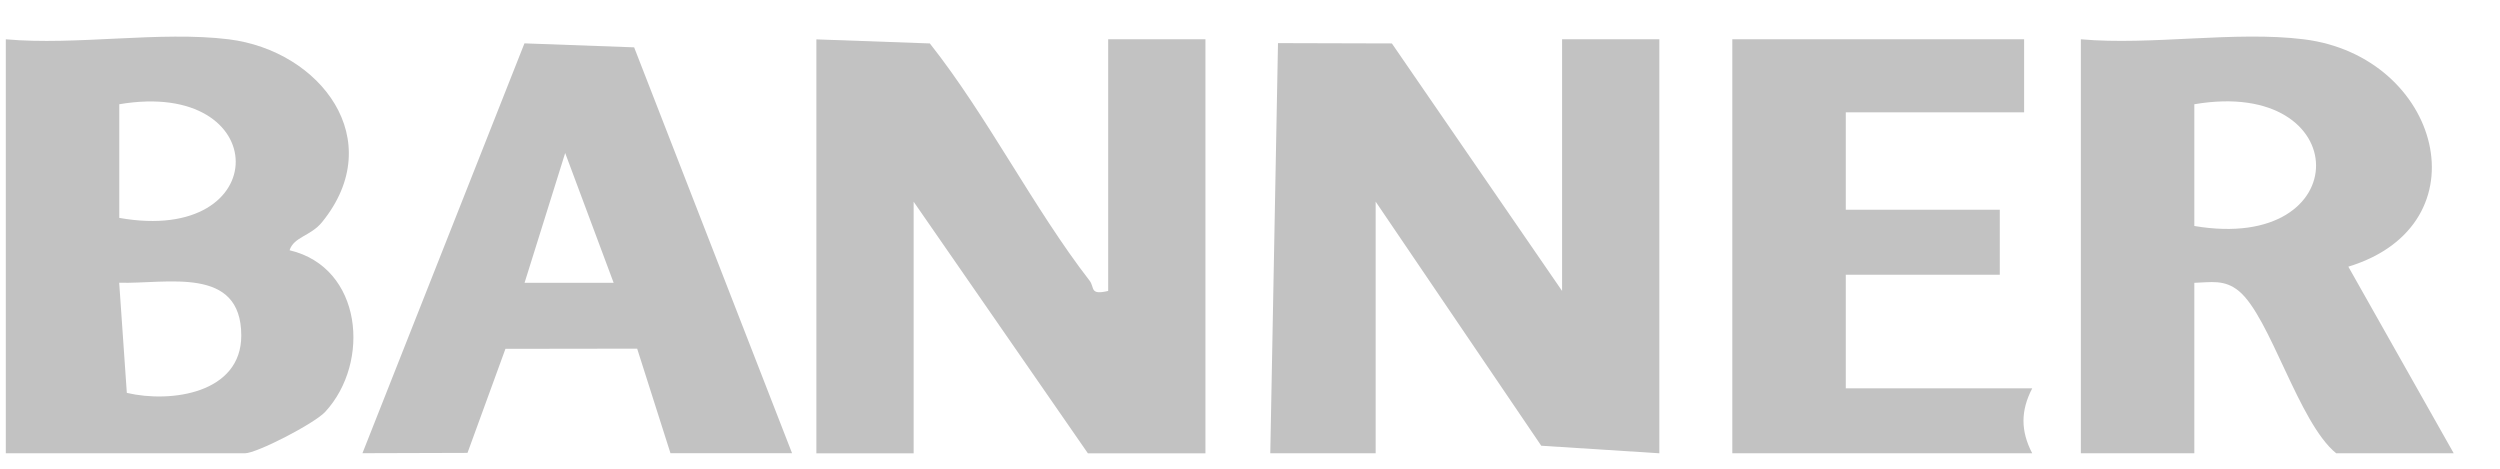
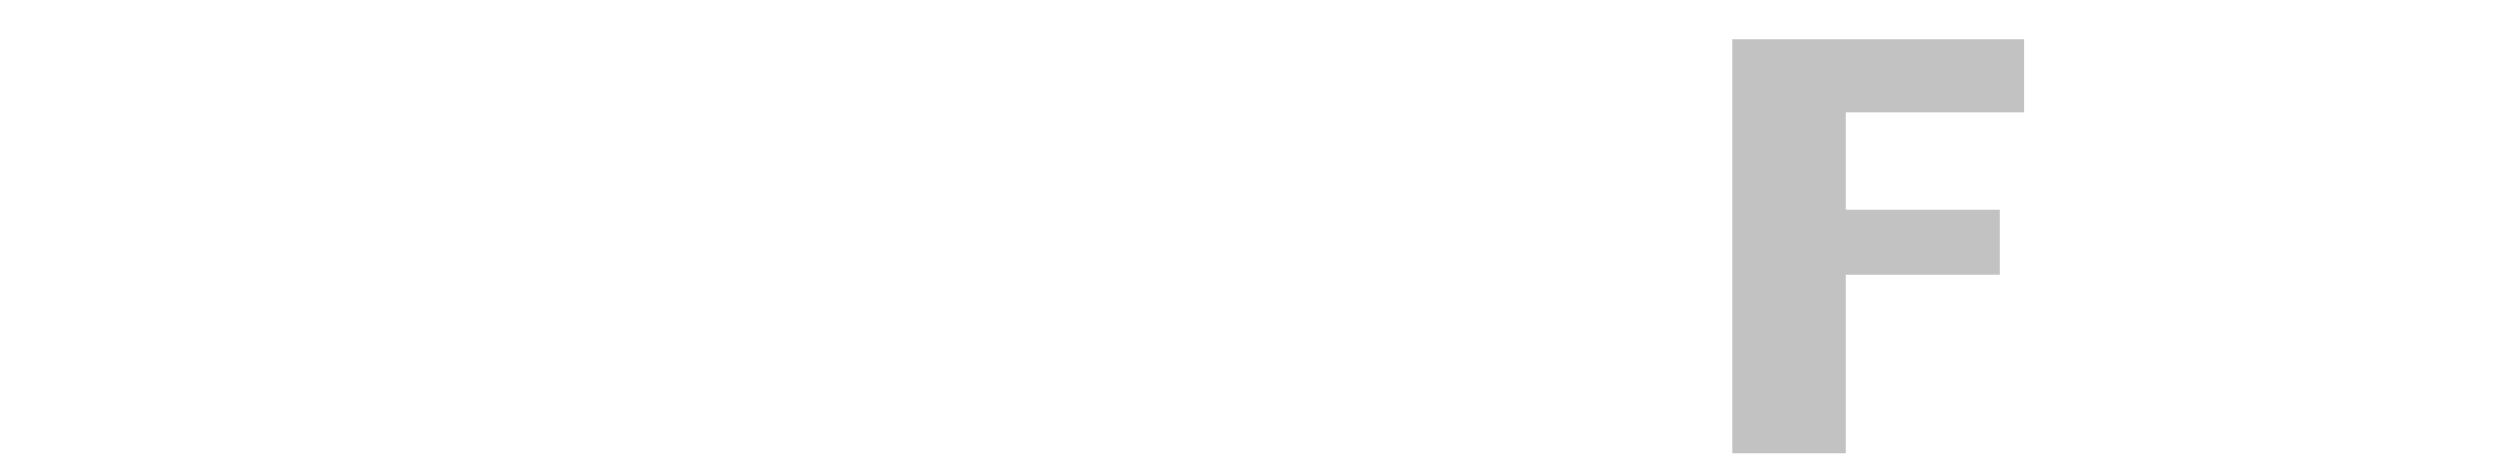
<svg xmlns="http://www.w3.org/2000/svg" fill="none" height="100%" overflow="visible" preserveAspectRatio="none" style="display: block;" viewBox="0 0 96 18" width="100%">
  <g id="Logo 02">
    <g clip-path="url(#clip0_0_375)" id="Capa_1">
-       <path d="M42.554 11.172C41.832 11.344 42.043 11.041 41.841 10.779C39.696 8.008 37.916 4.464 35.706 1.668L31.349 1.512V17.409H35.084V7.746L41.776 17.409H46.289V1.509H42.554V11.172Z" fill="black" fill-opacity="0.24" id="Vector" />
-       <path d="M59.984 11.172L53.448 1.668L49.075 1.656L48.779 17.406H52.825V7.743L59.184 17.116L63.719 17.406V1.509H59.984V11.172Z" fill="black" fill-opacity="0.24" id="Vector_2" />
-       <path d="M11.12 9.61C11.282 9.093 11.932 9.068 12.368 8.529C14.933 5.368 12.306 1.946 8.782 1.509C6.146 1.185 2.927 1.752 0.223 1.509V17.406H9.405C9.856 17.406 12.066 16.269 12.486 15.817C14.245 13.915 13.918 10.268 11.12 9.61ZM4.58 4.003C10.522 2.996 10.563 9.43 4.58 8.367V4.003ZM4.87 15.087L4.577 10.857C6.404 10.91 9.265 10.187 9.265 12.886C9.265 15.097 6.579 15.486 4.87 15.087Z" fill="black" fill-opacity="0.24" id="Vector_3" />
-       <path d="M88.464 1.509C85.828 1.182 82.61 1.749 79.905 1.509V17.406H84.262V10.86C84.9 10.842 85.417 10.72 85.971 11.175C87.176 12.163 88.262 16.231 89.709 17.406H94.223L90.176 10.24C95.474 8.622 93.722 2.161 88.464 1.509ZM84.262 8.678V4.003C90.45 2.949 90.54 9.741 84.262 8.678Z" fill="black" fill-opacity="0.24" id="Vector_4" />
-       <path d="M20.14 1.662L13.918 17.403L17.952 17.391L19.409 13.395L24.467 13.388L25.746 17.403H30.415L24.351 1.818L20.14 1.665V1.662ZM20.143 10.86L21.703 5.876L23.564 10.86H20.143Z" fill="black" fill-opacity="0.24" id="Vector_5" />
-       <path d="M70.878 14.913V10.549H76.792V8.055H70.878V4.314H77.726V1.509H66.521V17.406H78.037C77.589 16.549 77.592 15.767 78.037 14.913H70.878Z" fill="black" fill-opacity="0.24" id="Vector_6" />
+       <path d="M70.878 14.913V10.549H76.792V8.055H70.878V4.314H77.726V1.509H66.521V17.406H78.037H70.878Z" fill="black" fill-opacity="0.24" id="Vector_6" />
    </g>
  </g>
  <defs>
    <clipPath id="clip0_0_375">
      <rect fill="white" height="16" transform="translate(0.223 1.406)" width="94" />
    </clipPath>
  </defs>
</svg>